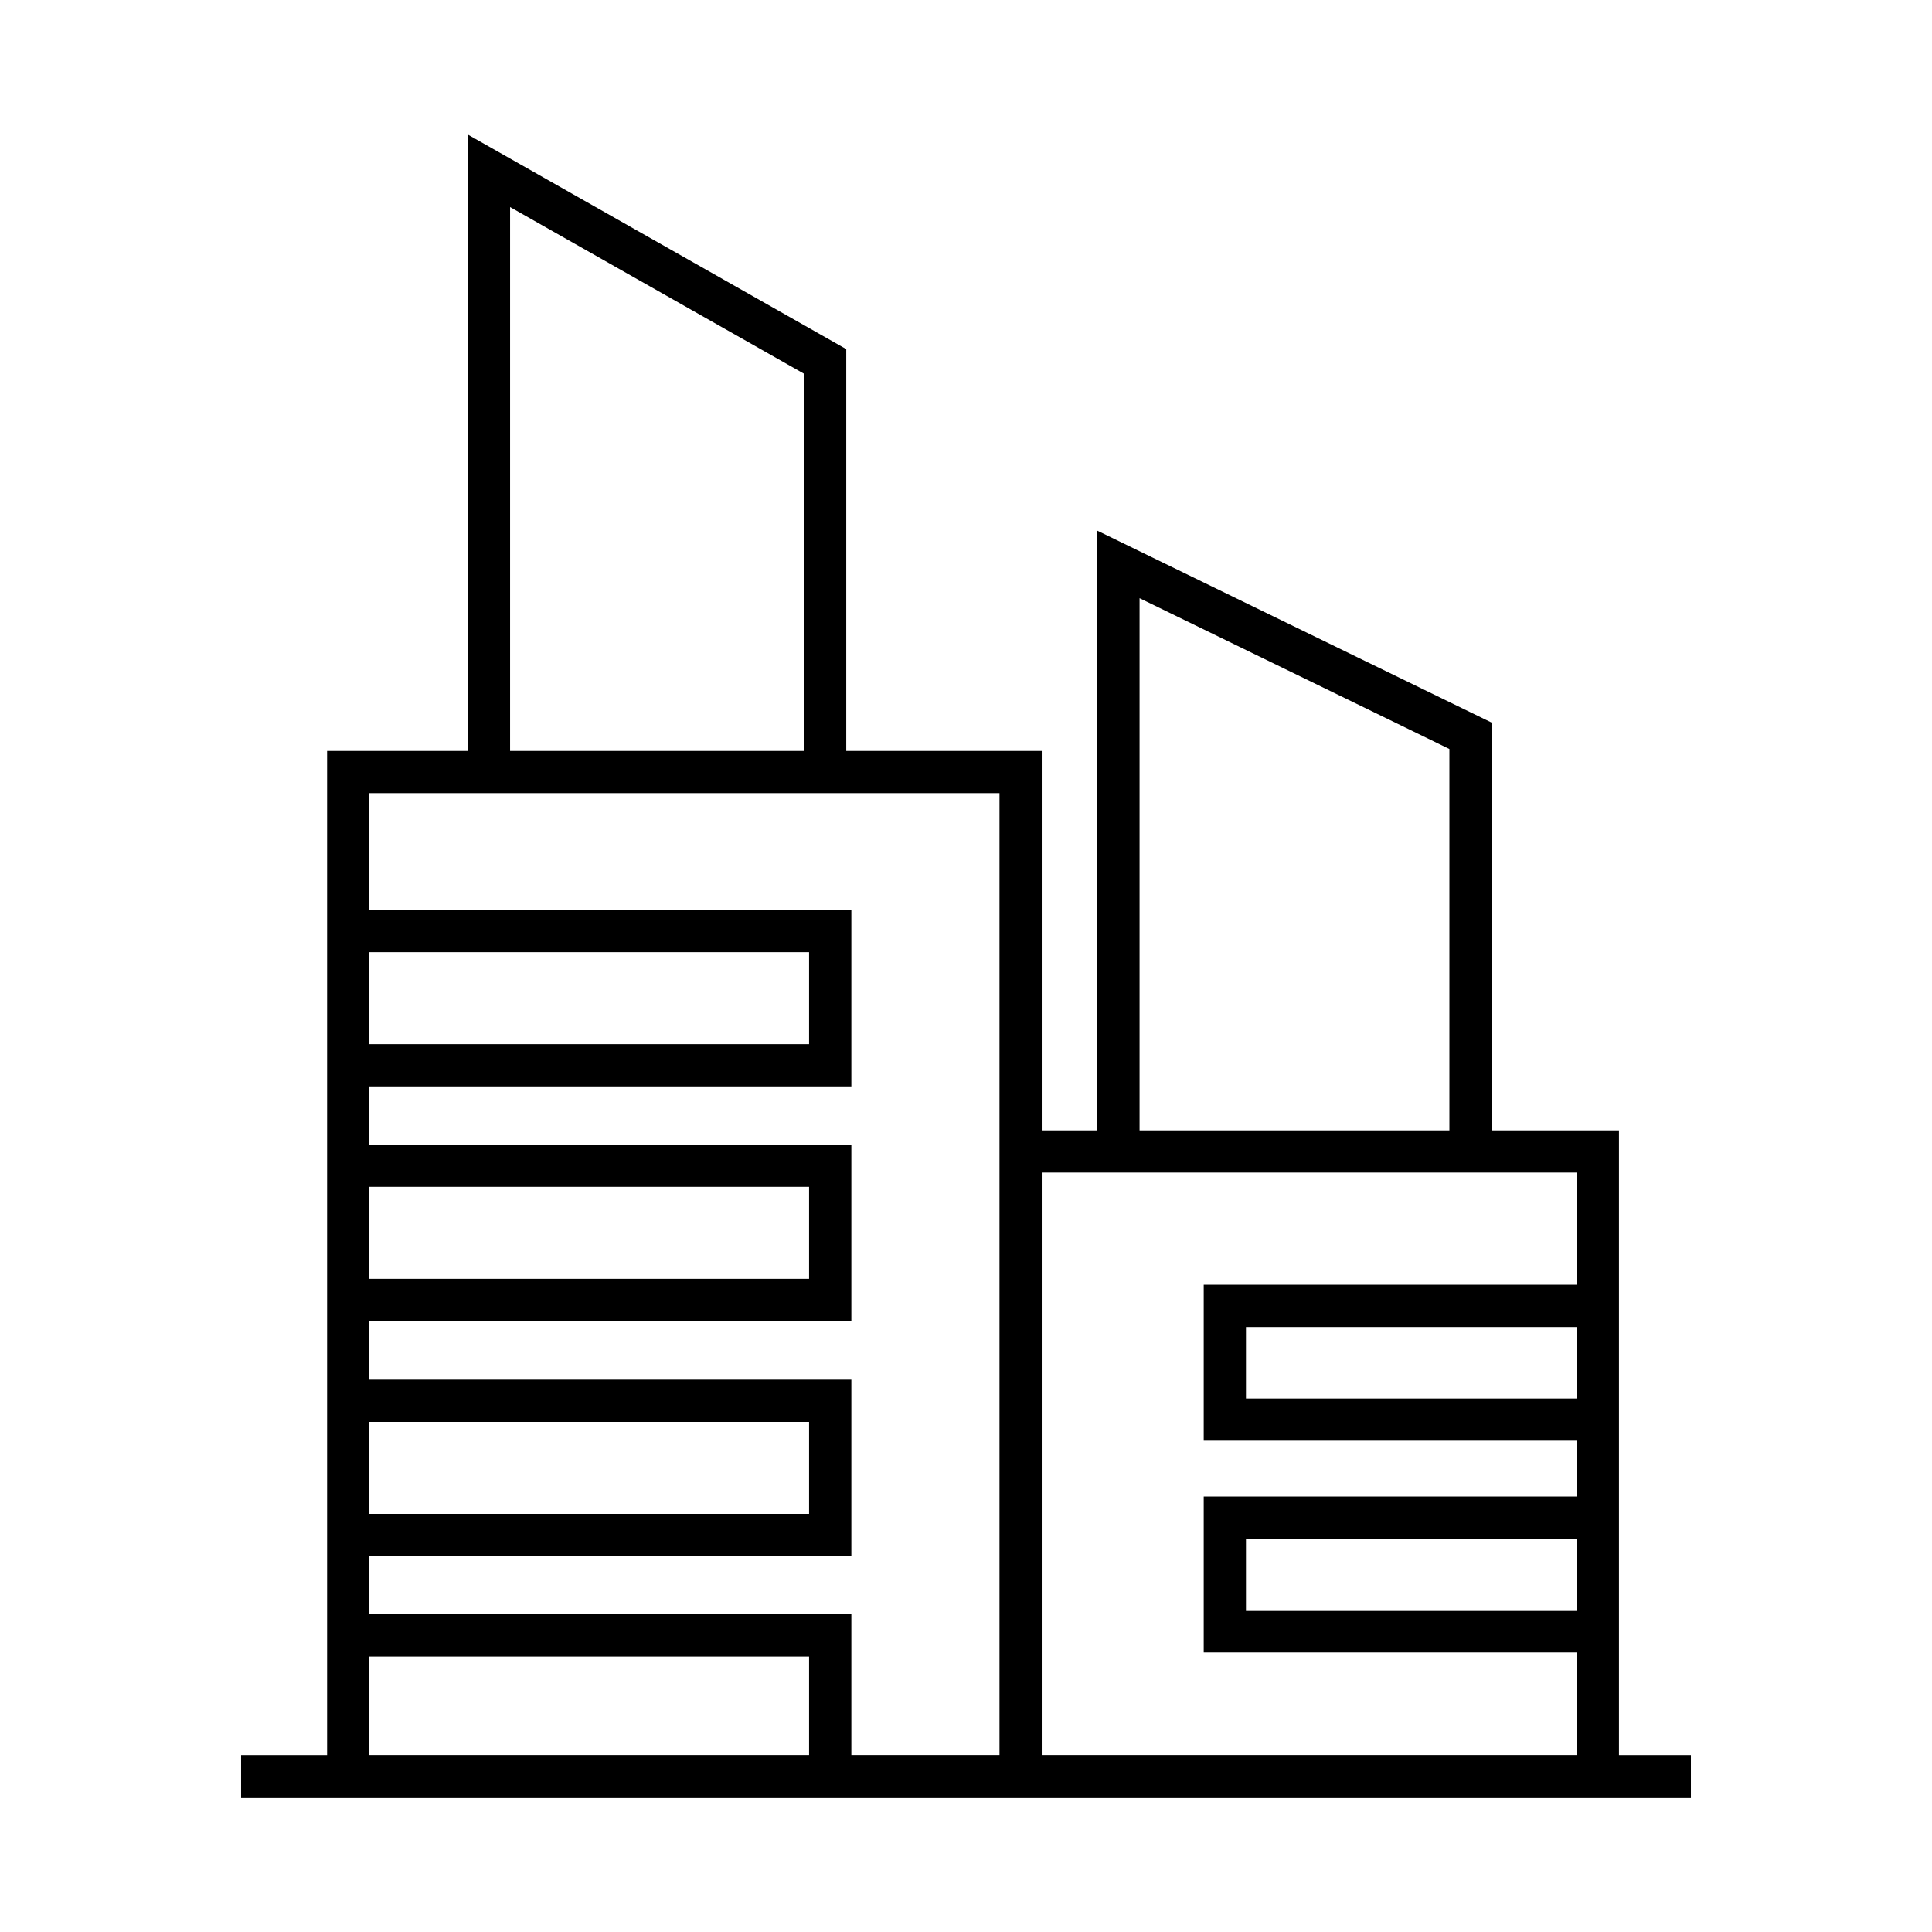
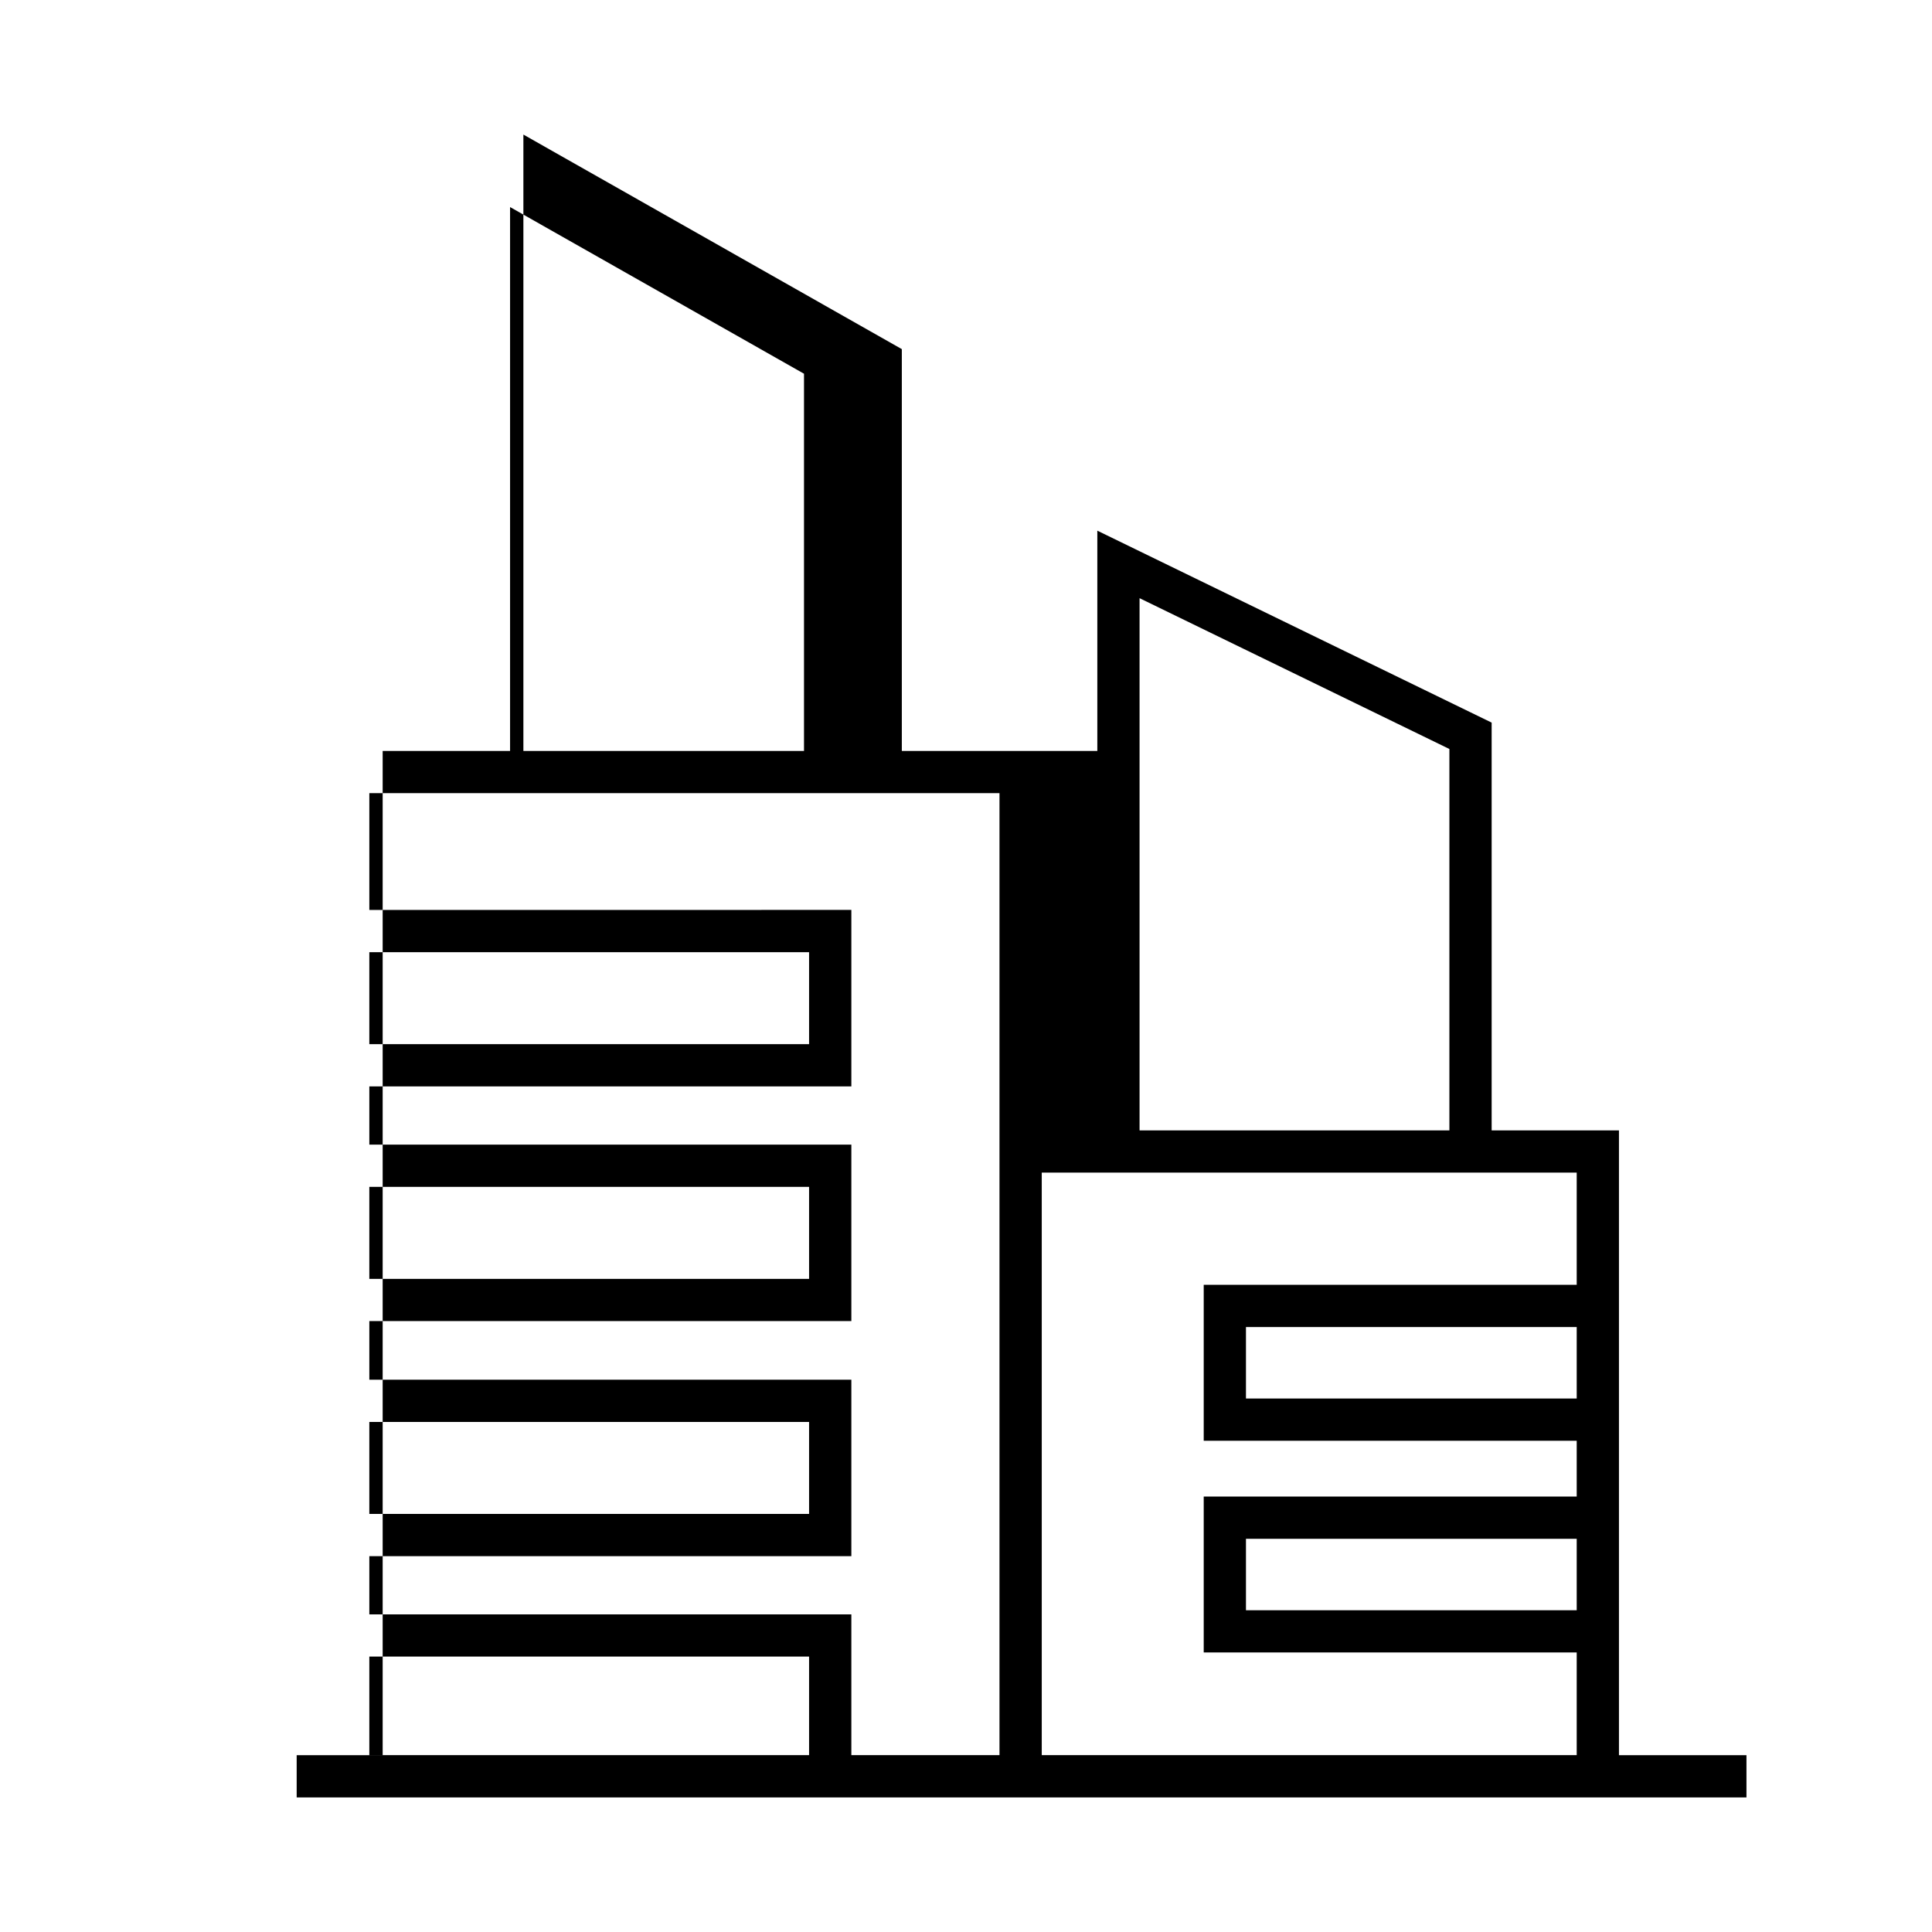
<svg xmlns="http://www.w3.org/2000/svg" fill="#000000" width="800px" height="800px" version="1.1" viewBox="144 144 512 512">
-   <path d="m573.04 609.14v-165.57h-33.738v-108.07l-104.5-50.867v158.94h-14.727v-100.56h-51.809v-106.49l-100.29-56.859v163.35h-37.293v266.13h-22.789v11.195h384.21v-11.195zm-11.195-94.516h-87.652v-18.938h87.652zm0 56.109h-87.652v-18.938h87.652zm-115.85-268.21 82.109 39.969v101.07h-82.109zm115.85 152.23v29.73h-98.848v41.328h98.848v14.785h-98.848v41.324h98.848v27.211h-141.77v-154.38zm-282.67-255.88 77.895 44.168v99.969l-77.895-0.004zm129.7 155.32v254.94h-39.258v-37.305h-127.74v-15.43h127.74v-46.766l-127.74 0.004v-15.535h127.74v-46.766h-127.74v-15.43h127.74v-46.766l-127.74 0.004v-30.949zm-167 191.01v-24.375h116.54v24.375zm0-62.293v-24.375h116.54v24.375zm0-62.195v-24.375h116.54v24.375zm0 162.3h116.54v26.109h-116.54z" />
+   <path d="m573.04 609.14v-165.57h-33.738v-108.07l-104.5-50.867v158.94v-100.56h-51.809v-106.49l-100.29-56.859v163.35h-37.293v266.13h-22.789v11.195h384.21v-11.195zm-11.195-94.516h-87.652v-18.938h87.652zm0 56.109h-87.652v-18.938h87.652zm-115.85-268.21 82.109 39.969v101.07h-82.109zm115.85 152.23v29.73h-98.848v41.328h98.848v14.785h-98.848v41.324h98.848v27.211h-141.77v-154.38zm-282.67-255.88 77.895 44.168v99.969l-77.895-0.004zm129.7 155.32v254.94h-39.258v-37.305h-127.74v-15.43h127.74v-46.766l-127.74 0.004v-15.535h127.74v-46.766h-127.74v-15.43h127.74v-46.766l-127.74 0.004v-30.949zm-167 191.01v-24.375h116.54v24.375zm0-62.293v-24.375h116.54v24.375zm0-62.195v-24.375h116.54v24.375zm0 162.3h116.54v26.109h-116.54z" />
</svg>